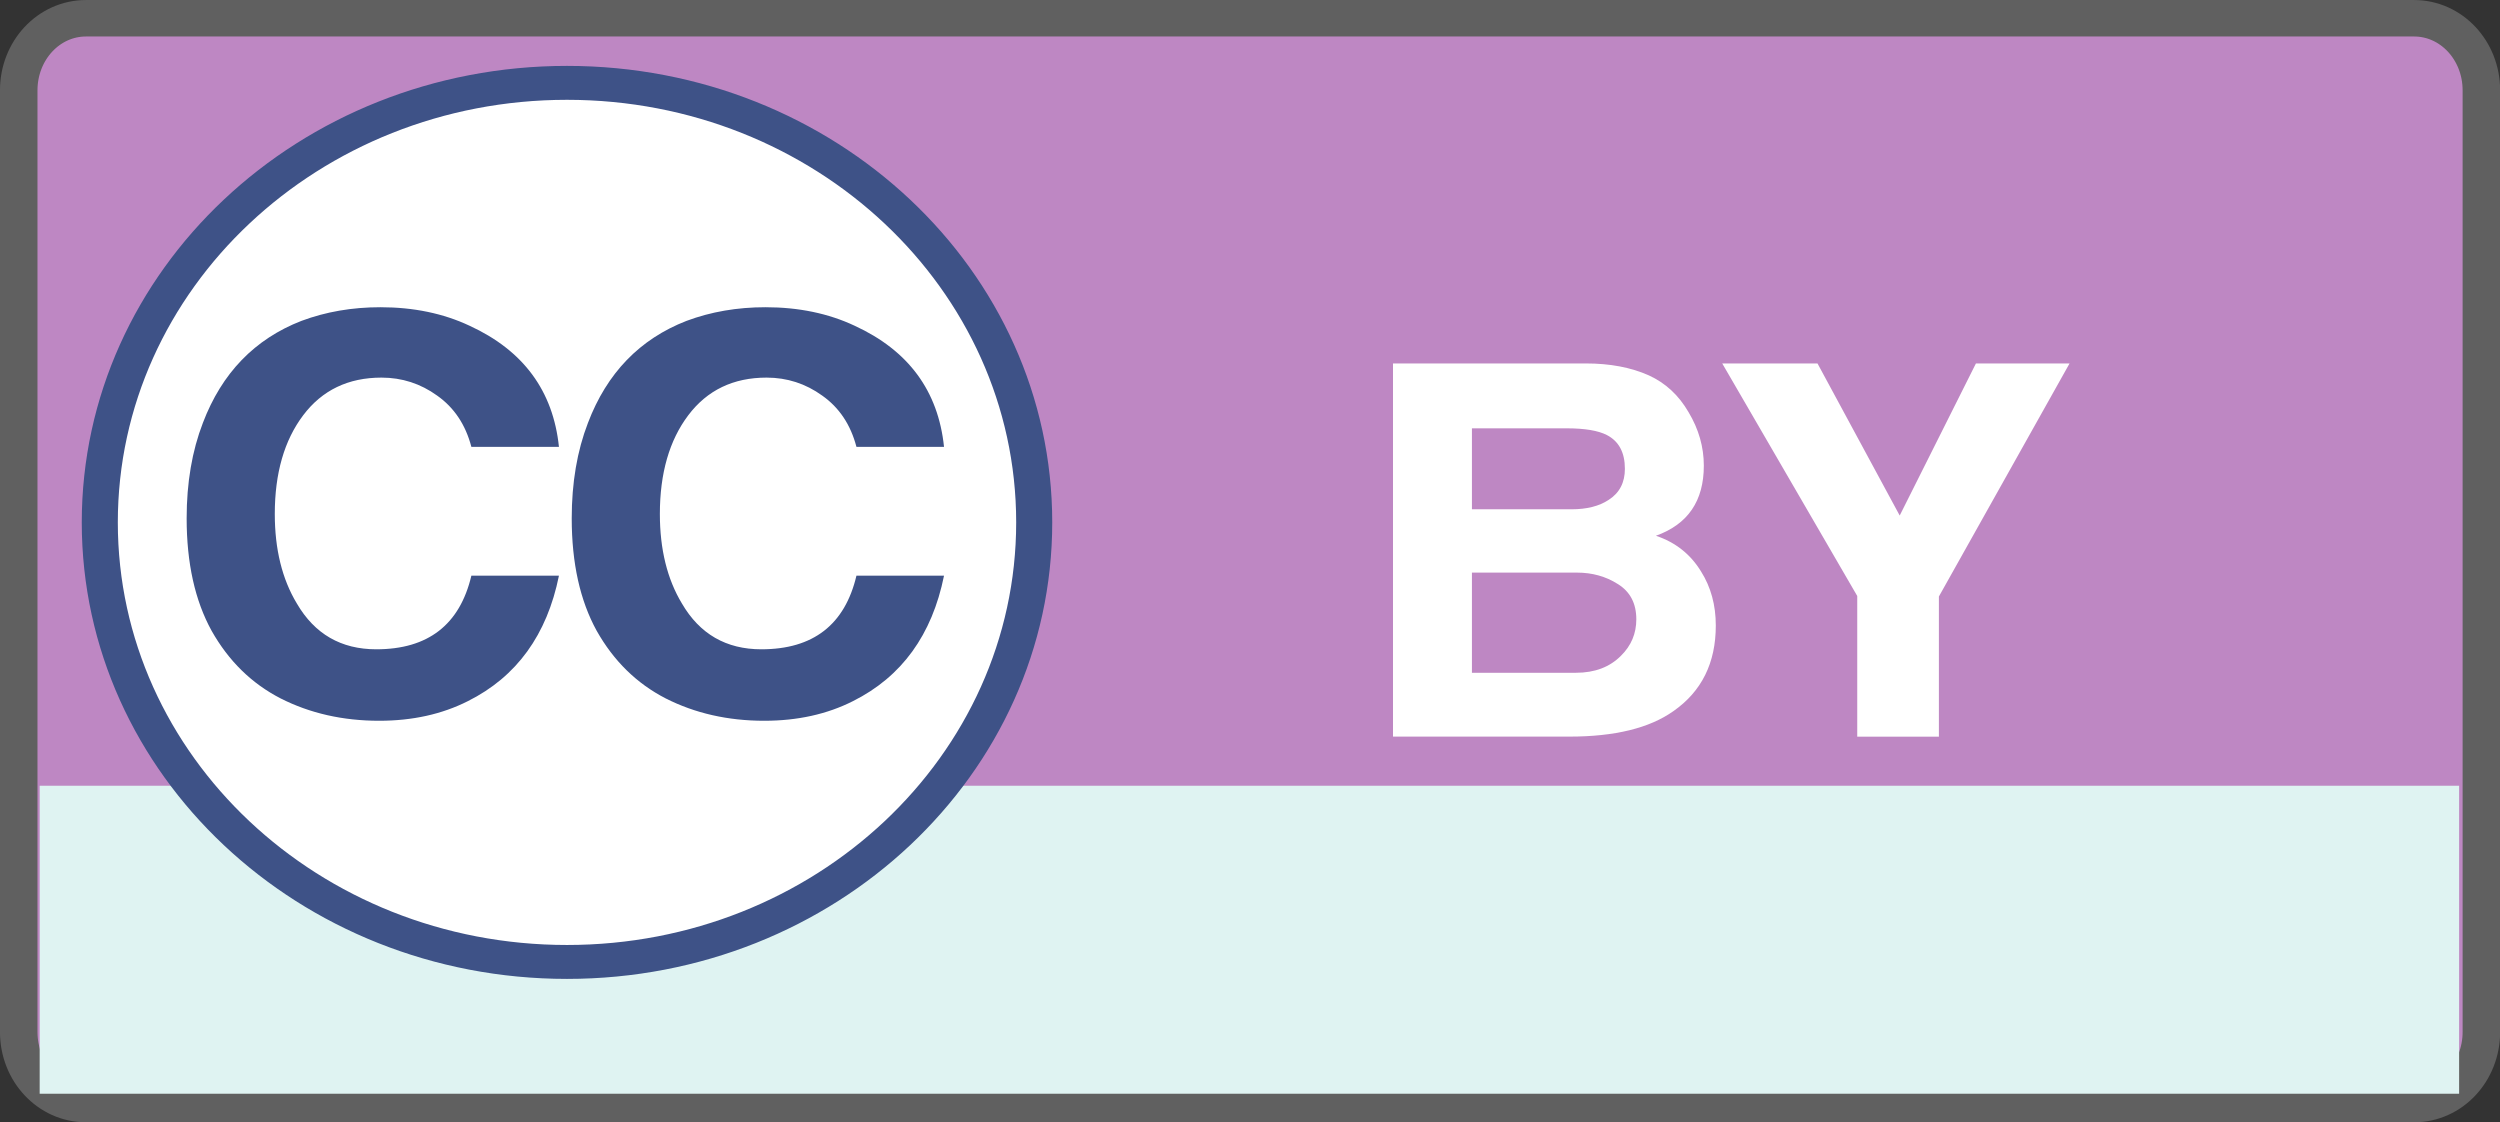
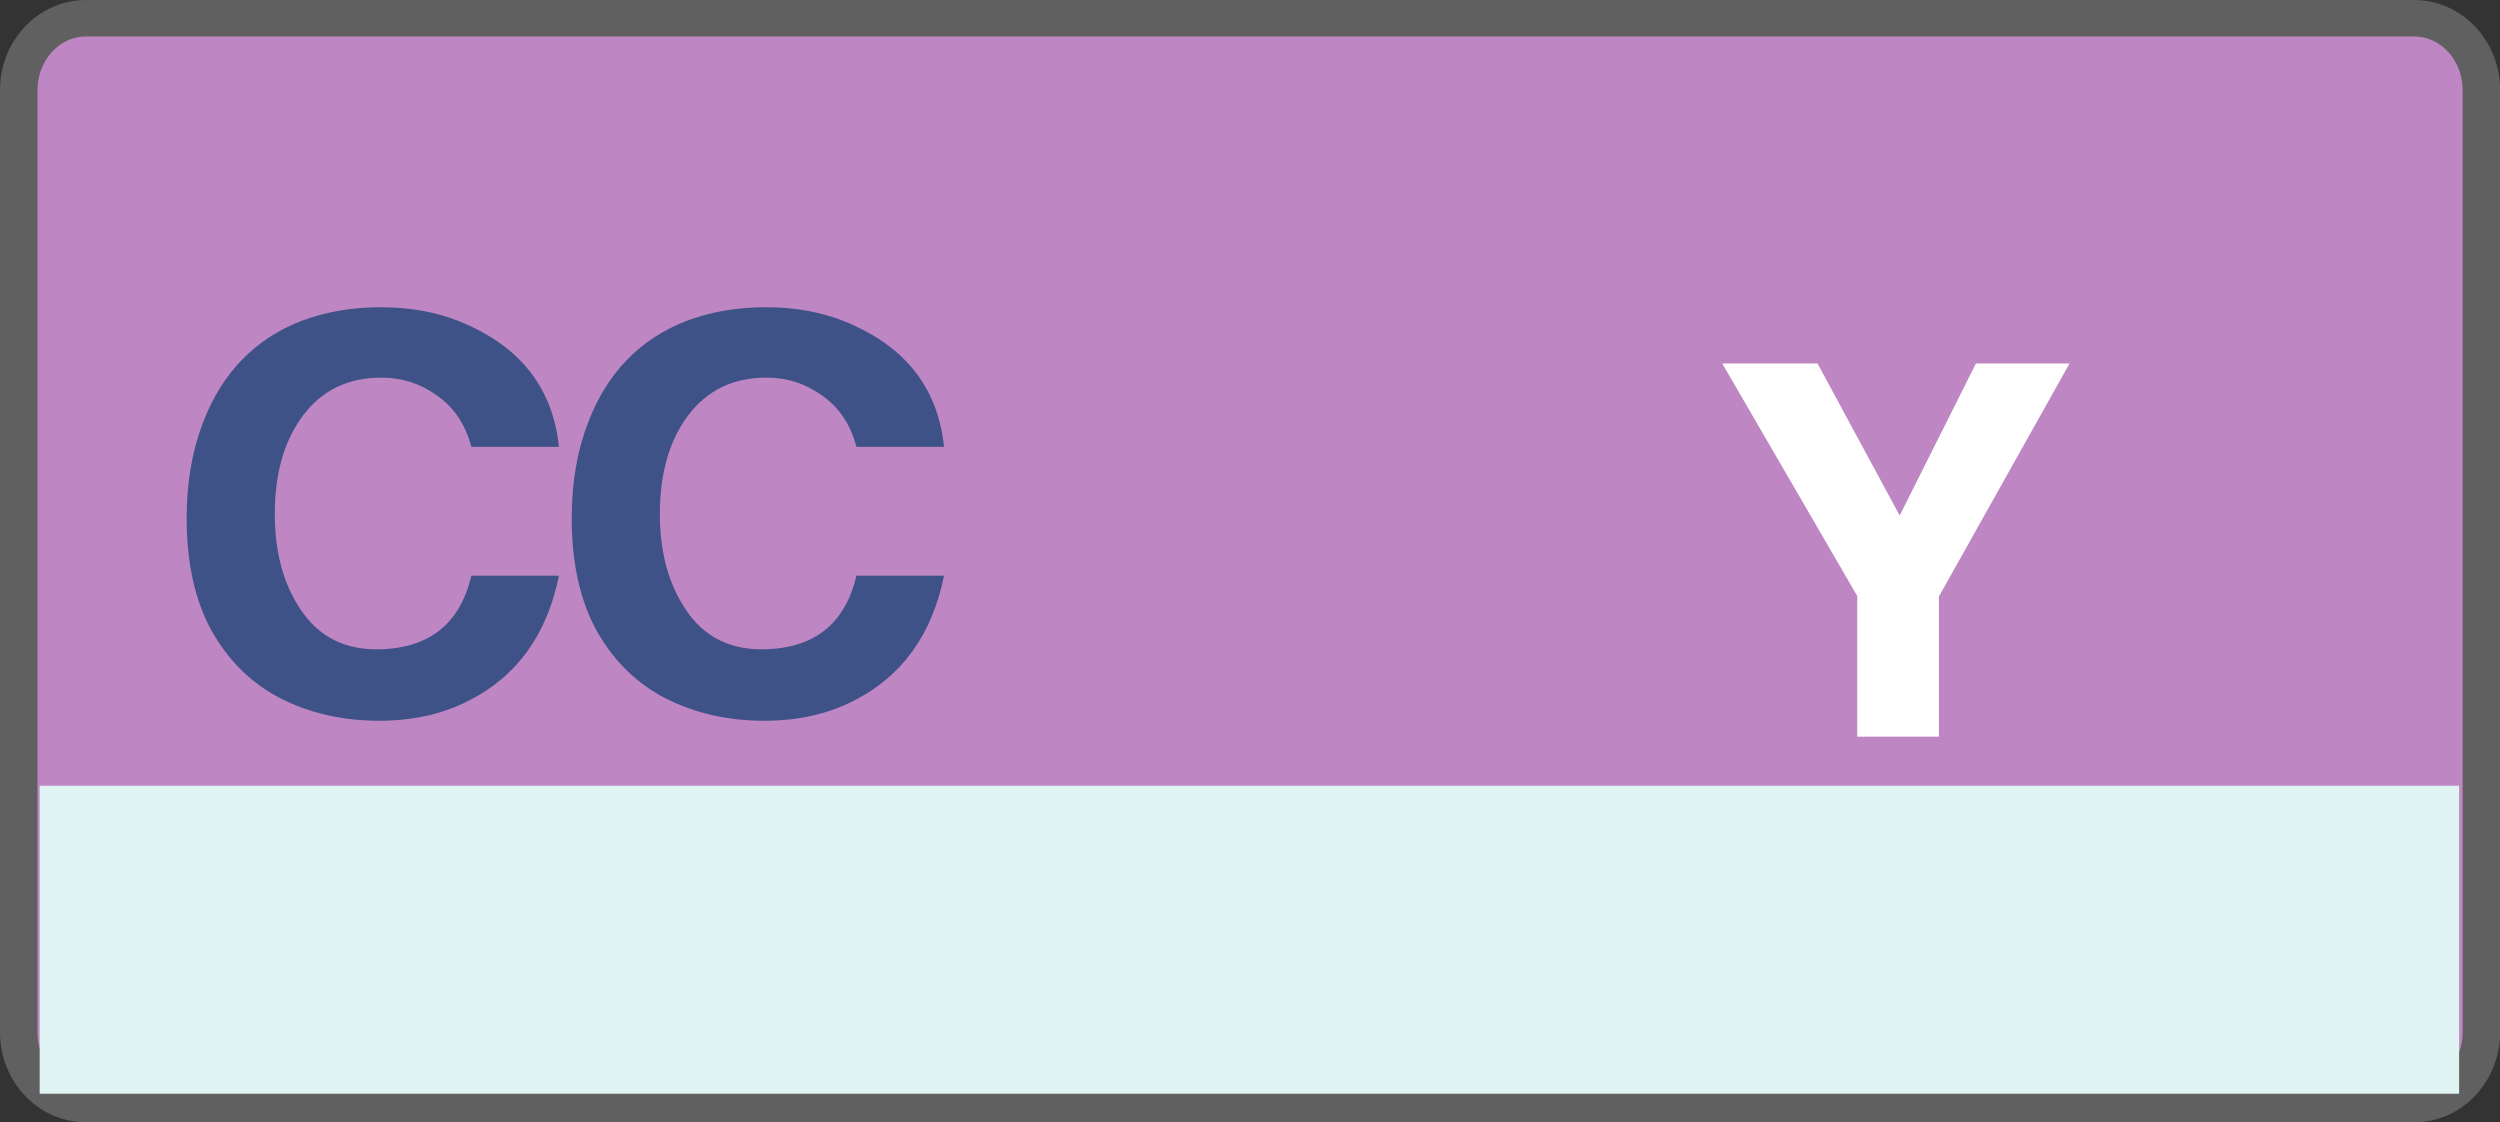
<svg xmlns="http://www.w3.org/2000/svg" xmlns:ns1="http://www.inkscape.org/namespaces/inkscape" xmlns:ns2="http://sodipodi.sourceforge.net/DTD/sodipodi-0.dtd" width="49" height="22" viewBox="0 0 12.965 5.821" version="1.1" id="svg7752" ns1:version="1.1.2 (0a00cf5339, 2022-02-04)" ns2:docname="cc-by.svg">
  <rect x="0" y="0" width="12.965" height="5.821" fill="#333333" stroke="none" />
  <ns2:namedview id="namedview7754" pagecolor="#ffffff" bordercolor="#666666" borderopacity="1.0" ns1:pageshadow="2" ns1:pageopacity="0.0" ns1:pagecheckerboard="0" ns1:document-units="mm" showgrid="false" ns1:zoom="5" ns1:cx="4.8" ns1:cy="25.4" ns1:window-width="1920" ns1:window-height="1011" ns1:window-x="0" ns1:window-y="0" ns1:window-maximized="1" ns1:current-layer="layer1" units="px" width="65px" />
  <defs id="defs7749" />
  <g ns1:label="图层 1" ns1:groupmode="layer" id="layer1">
    <g id="g1053" transform="matrix(0.754,0,0,0.733,-8.8682583e-4,8.5447393e-4)">
      <path id="rect5083-4-8-9" style="fill:#be87c3;fill-rule:evenodd;stroke:#606060;stroke-width:0.258;stroke-linecap:round;stroke-linejoin:round;stroke-opacity:1" ns1:connector-curvature="0" d="M 0.593,0.128 H 16.605 c 0.256,0 0.463,0.227 0.463,0.51 V 7.3 c 0,0.282 -0.206,0.51 -0.463,0.51 H 0.593 c -0.256,0 -0.463,-0.227 -0.463,-0.51 V 0.638 c 0,-0.282 0.206,-0.51 0.463,-0.51 z" />
      <path id="rect5083-3-5-5-7" style="fill:#dff3f2;fill-rule:evenodd;stroke-width:0.084" ns1:connector-curvature="0" d="M 0.274,5.558 H 16.915 V 7.737 H 0.274 Z" />
      <g id="g6896-5-5-7" transform="matrix(0.031,0,0,0.03,-2.981,-12.381)">
-         <path id="path5722-0-2-6" style="fill:#ffffff;fill-rule:evenodd;stroke:#3e5287;stroke-width:8;stroke-linecap:round;stroke-linejoin:round" ns1:connector-curvature="0" d="m 325.66,535.86 c 0,57.251 -46.411,103.66 -103.66,103.66 -57.251,0 -103.66,-46.411 -103.66,-103.66 0,-57.251 46.411,-103.66 103.66,-103.66 57.251,0 103.66,46.411 103.66,103.66 z" />
        <g id="flowRoot5799-5-1-1-4-4" style="fill:#3e5287" transform="matrix(1.787,0,0,1.787,-319.12,701.29)">
          <path id="path6834-8-8-3" style="fill:#3e5287" ns1:connector-curvature="0" d="m 301.81,-85.547 c -1.488,7.824 -5.256,13.344 -11.304,16.56 -3.216,1.728 -6.888,2.592 -11.016,2.592 -4.512,-2e-6 -8.592,-0.984 -12.24,-2.952 -3.6,-1.968 -6.456,-4.944 -8.568,-8.928 -2.064,-3.984 -3.096,-8.928 -3.096,-14.832 0,-4.704 0.672,-8.904 2.016,-12.6 2.352,-6.576 6.432,-11.064 12.24,-13.464 3.024,-1.2 6.288,-1.8 9.792,-1.8 4.128,6e-5 7.824,0.816 11.088,2.448 6.672,3.264 10.368,8.592 11.088,15.984 h -10.872 c -0.72,-2.928 -2.136,-5.184 -4.248,-6.768 -2.064,-1.584 -4.368,-2.376 -6.912,-2.376 -4.128,5e-5 -7.368,1.656 -9.72,4.968 -2.352,3.312 -3.528,7.656 -3.528,13.032 -10e-6,4.656 0.912,8.592 2.736,11.808 2.208,4.032 5.496,6.048 9.864,6.048 6.432,8e-6 10.368,-3.24 11.808,-9.72 h 10.872" />
          <path id="path6836-0-9-0" style="fill:#3e5287" ns1:connector-curvature="0" d="m 349.62,-85.547 c -1.488,7.824 -5.256,13.344 -11.304,16.56 -3.216,1.728 -6.888,2.592 -11.016,2.592 -4.512,-2e-6 -8.592,-0.984 -12.24,-2.952 -3.6,-1.968 -6.456,-4.944 -8.568,-8.928 -2.064,-3.984 -3.096,-8.928 -3.096,-14.832 0,-4.704 0.672,-8.904 2.016,-12.6 2.352,-6.576 6.432,-11.064 12.24,-13.464 3.024,-1.2 6.288,-1.8 9.792,-1.8 4.128,6e-5 7.824,0.816 11.088,2.448 6.672,3.264 10.368,8.592 11.088,15.984 h -10.872 c -0.72,-2.928 -2.136,-5.184 -4.248,-6.768 -2.064,-1.584 -4.368,-2.376 -6.912,-2.376 -4.128,5e-5 -7.368,1.656 -9.72,4.968 -2.352,3.312 -3.528,7.656 -3.528,13.032 -10e-6,4.656 0.912,8.592 2.736,11.808 2.208,4.032 5.496,6.048 9.864,6.048 6.432,8e-6 10.368,-3.24 11.808,-9.72 h 10.872" />
        </g>
      </g>
      <g id="flowRoot5799-5-2-14-5-30" style="fill:#ffffff;fill-opacity:1" transform="matrix(0.052,0,0,0.051,-3.768,8.67)">
-         <path id="path6839-3-1-92" style="fill:#ffffff;fill-opacity:1" ns1:connector-curvature="0" d="m 286.47,-89.003 c -1.584,-1.056 -3.384,-1.584 -5.4,-1.584 h -13.896 v 13.896 h 13.752 c 2.496,8e-6 4.488,-0.792 5.976,-2.376 1.344,-1.392 2.016,-3.072 2.016,-5.04 -3e-5,-2.208 -0.816,-3.84 -2.448,-4.896 m 0.936,-15.984 c -3e-5,-2.256 -0.792,-3.816 -2.376,-4.68 -1.152,-0.624 -2.928,-0.936 -5.328,-0.936 h -12.528 v 11.232 h 13.176 c 2.016,3.1e-5 3.648,-0.432 4.896,-1.296 1.44,-0.96 2.16,-2.4 2.16,-4.32 m 6.408,33.624 c -3.168,2.352 -7.752,3.528 -13.752,3.528 h -23.328 v -51.768 h 25.488 c 3.216,6e-5 6,0.552 8.352,1.656 2.208,1.056 3.96,2.76 5.256,5.112 1.344,2.352 2.016,4.824 2.016,7.416 -4e-5,4.896 -2.112,8.136 -6.336,9.72 2.592,0.912 4.584,2.568 5.976,4.968 1.296,2.16 1.944,4.656 1.944,7.488 -5e-5,5.184 -1.872,9.144 -5.616,11.88" />
        <path id="path6841-37-5-5" style="fill:#ffffff;fill-opacity:1" ns1:connector-curvature="0" d="m 346.22,-119.6 -17.28,32.328 v 19.44 h -10.8 V -87.344 L 300.284,-119.6 h 12.6 l 10.872,21.096 10.08,-21.096 h 12.384" />
      </g>
    </g>
  </g>
</svg>